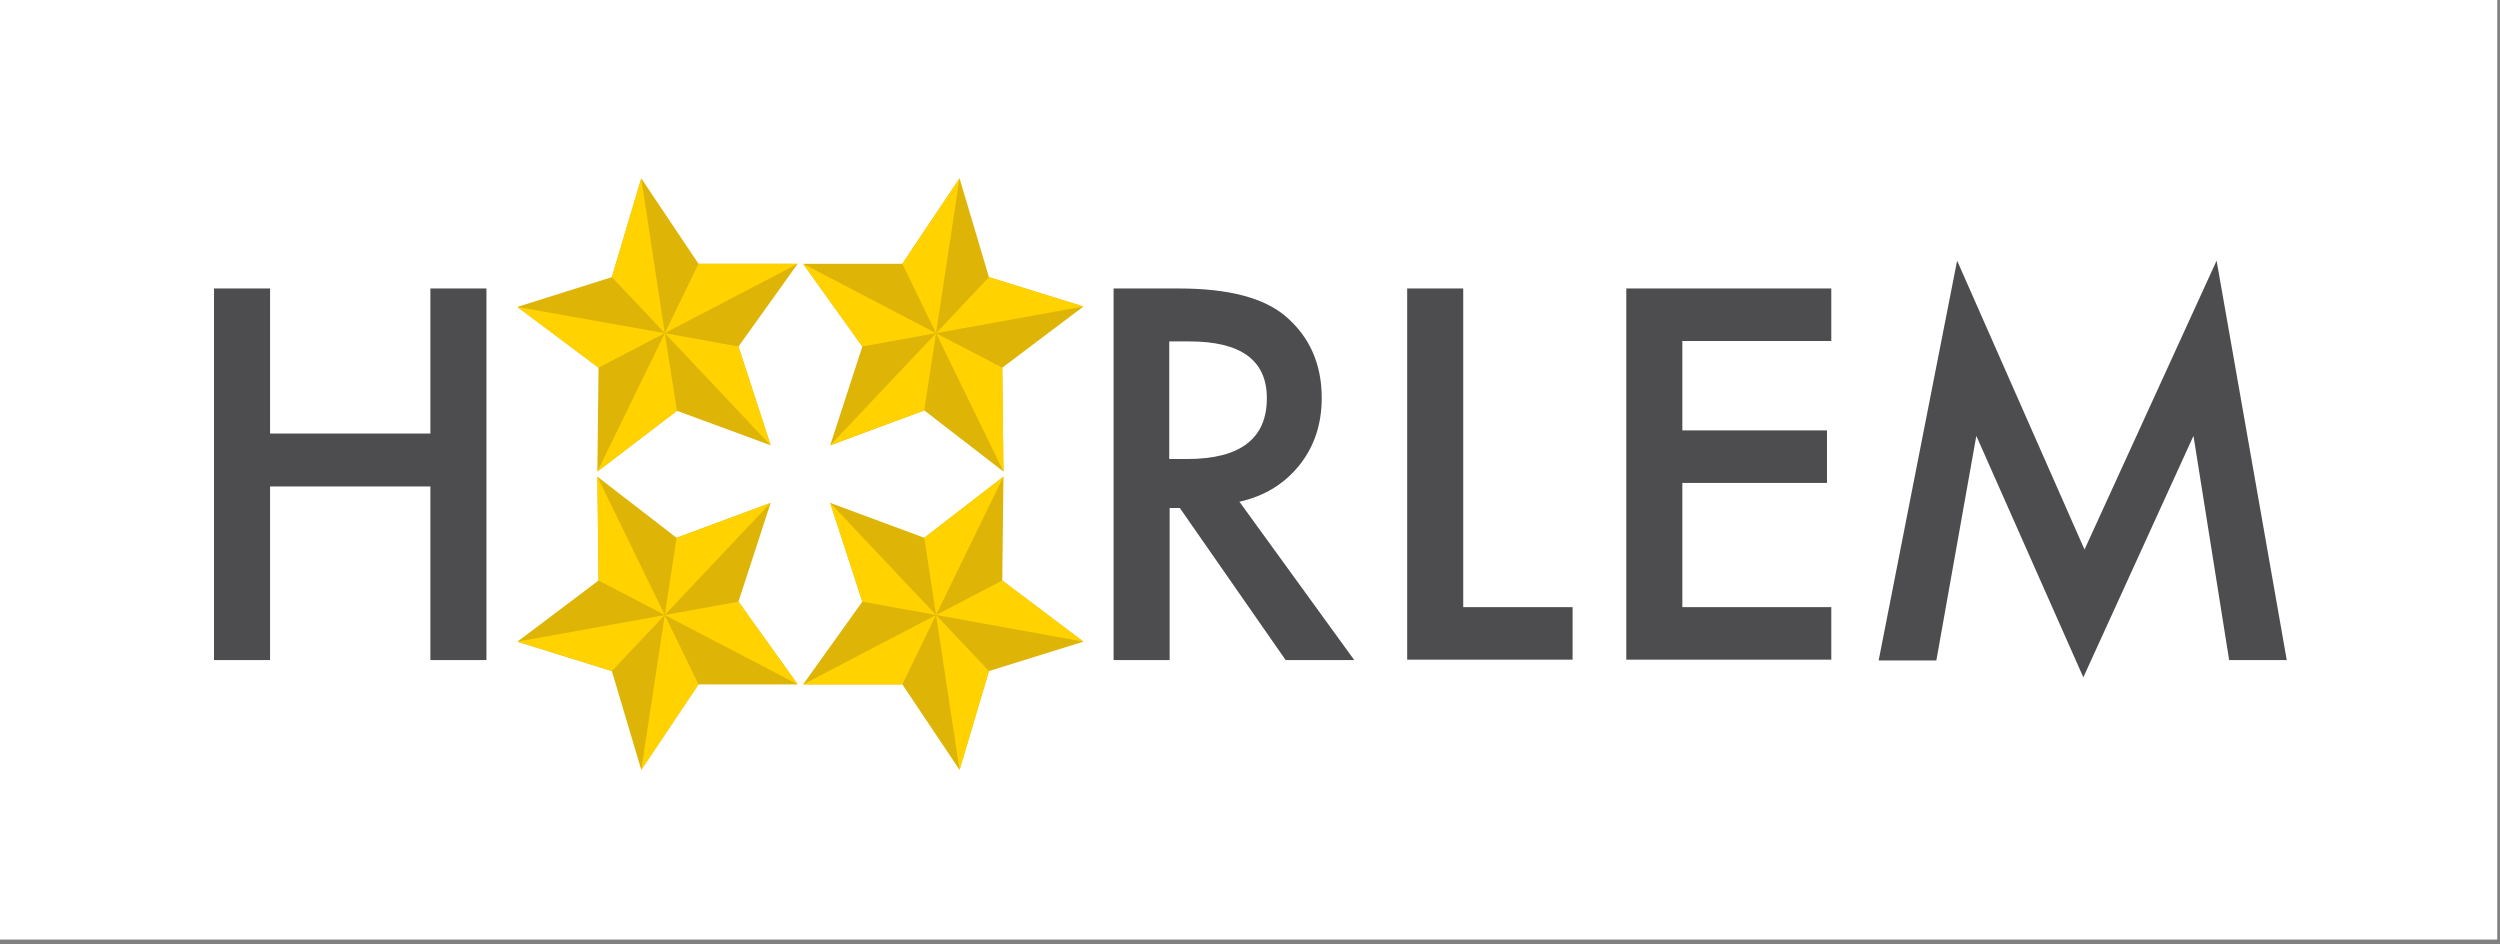
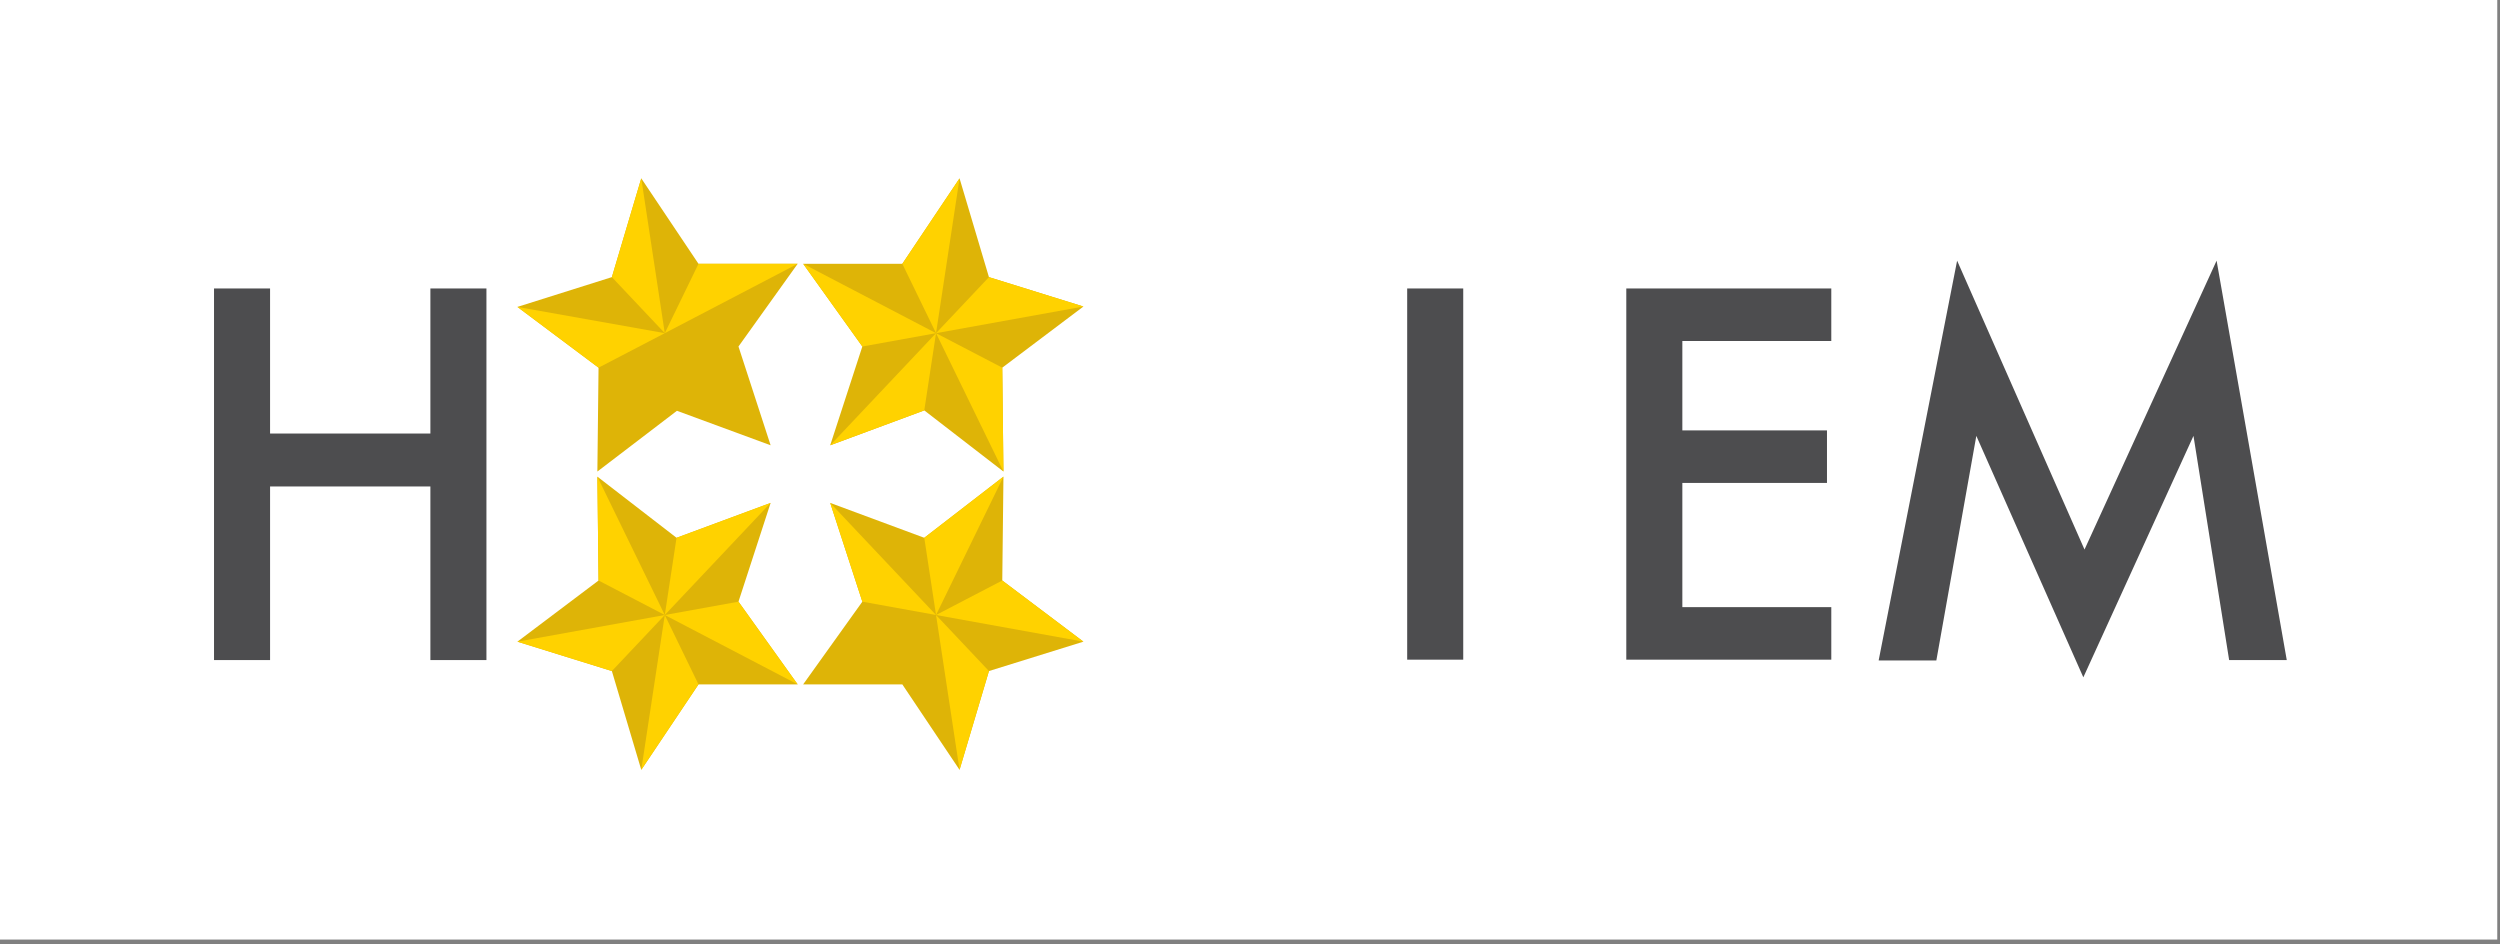
<svg xmlns="http://www.w3.org/2000/svg" version="1.1" x="0px" y="0px" viewBox="0 0 637.8 240.9" style="enable-background:new 0 0 637.8 240.9;" xml:space="preserve">
  <rect x="0" y="0" width="637.8" height="240.9" fill="#808080" stroke="none" />
  <style type="text/css"> .st0{fill:#FFFFFF;} .st1{fill:#4D4D4F;} .st2{fill:#DEB407;} .st3{fill:#FFD200;} </style>
  <g id="Laag_1"> </g>
  <g id="HAARLEM_STER_LB">
    <rect x="-0.4" y="-0.7" class="st0" width="637.5" height="240.4" />
    <g>
      <path class="st1" d="M68.9,110.6h40.9V73.6h14.3v94.8h-14.3v-44.3H68.9v44.3H54.6V73.6h14.3V110.6z" />
    </g>
-     <path class="st1" d="M316.2,128l29.3,40.4H328L301,129.6h-2.6v38.8h-14.3V73.6h16.8c12.5,0,21.6,2.4,27.1,7.1 c6.1,5.2,9.2,12.2,9.2,20.8c0,6.7-1.9,12.5-5.8,17.3C327.6,123.5,322.5,126.6,316.2,128z M298.4,117.1h4.5 c13.5,0,20.3-5.2,20.3-15.5c0-9.7-6.6-14.5-19.8-14.5h-5.1V117.1z" />
-     <path class="st1" d="M373.3,73.6v81.3h27.9v13.4H359V73.6H373.3z" />
+     <path class="st1" d="M373.3,73.6v81.3v13.4H359V73.6H373.3z" />
    <path class="st1" d="M467.2,87h-38v22.8h36.9v13.4h-36.9v31.7h38v13.4h-52.3V73.6h52.3V87z" />
    <path class="st1" d="M479.3,168.4l20-101.9l32.5,73.7l33.7-73.7l17.9,101.9h-14.7l-9.1-57.2l-28.1,61.6l-27.3-61.6l-10.2,57.3 H479.3z" />
    <g>
      <g>
        <g>
          <polygon class="st2" points="163.6,45.5 178.2,67.3 203.5,67.3 188.4,88.4 196.6,113.6 172.7,104.8 152.4,120.3 152.7,93.8 132,78.3 156.1,70.7 " />
          <polygon class="st3" points="169.6,85 152.7,93.8 132,78.3 " />
-           <polygon class="st3" points="169.6,85 172.7,104.8 152.4,120.3 " />
-           <polygon class="st3" points="188.4,88.4 196.6,113.6 169.6,85 " />
          <polygon class="st3" points="178.2,67.3 203.5,67.3 169.6,85 " />
          <polygon class="st3" points="163.6,45.5 169.6,85 156.1,70.7 " />
        </g>
        <g>
          <polygon class="st2" points="244.8,45.5 252.3,70.7 276.4,78.2 255.7,93.8 256,120.3 235.8,104.7 211.8,113.6 220,88.4 204.9,67.3 230.2,67.3 " />
          <polygon class="st3" points="238.8,85 220,88.4 204.9,67.3 " />
          <polygon class="st3" points="238.8,85 235.8,104.7 211.8,113.6 " />
          <polygon class="st3" points="255.7,93.8 256,120.3 238.8,85 " />
          <polygon class="st3" points="252.3,70.7 276.4,78.2 238.8,85 " />
          <polygon class="st3" points="244.8,45.5 238.8,85 230.2,67.3 " />
        </g>
      </g>
      <g>
        <g>
          <polygon class="st2" points="244.8,196.4 230.2,174.6 204.9,174.6 220,153.5 211.8,128.3 235.8,137.2 256,121.6 255.7,148.1 276.4,163.7 252.3,171.2 " />
          <polygon class="st3" points="238.8,156.9 255.7,148.1 276.4,163.7 " />
          <polygon class="st3" points="238.8,156.9 235.8,137.2 256,121.6 " />
          <polygon class="st3" points="220,153.5 211.8,128.3 238.8,156.9 " />
-           <polygon class="st3" points="230.2,174.6 204.9,174.6 238.8,156.9 " />
          <polygon class="st3" points="244.8,196.4 238.8,156.9 252.3,171.2 " />
        </g>
        <g>
          <polygon class="st2" points="163.6,196.4 156.1,171.2 132,163.7 152.7,148.1 152.4,121.6 172.6,137.2 196.6,128.3 188.4,153.5 203.5,174.6 178.2,174.6 " />
          <polygon class="st3" points="169.6,156.9 188.4,153.5 203.5,174.6 " />
          <polygon class="st3" points="169.6,156.9 172.6,137.2 196.6,128.3 " />
          <polygon class="st3" points="152.7,148.1 152.4,121.6 169.6,156.9 " />
          <polygon class="st3" points="156.1,171.2 132,163.7 169.6,156.9 " />
          <polygon class="st3" points="163.6,196.4 169.6,156.9 178.2,174.6 " />
        </g>
      </g>
    </g>
  </g>
</svg>